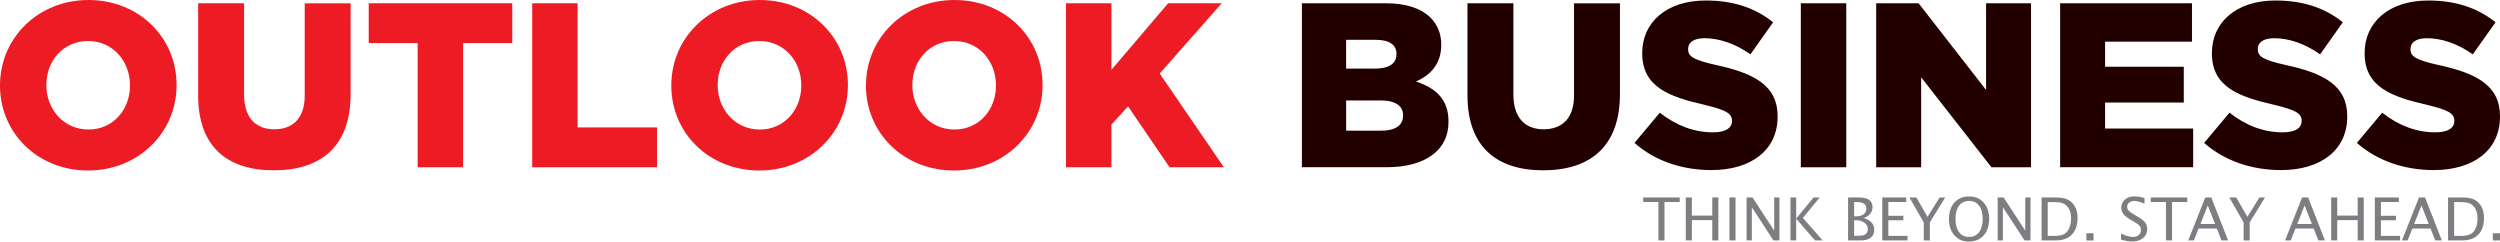
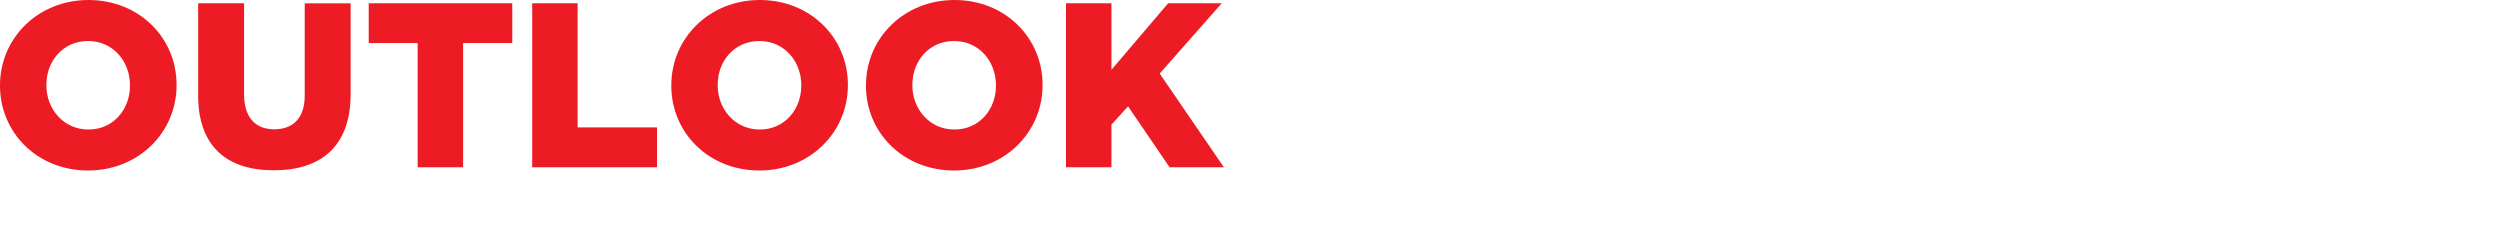
<svg xmlns="http://www.w3.org/2000/svg" id="Layer_1" viewBox="46.39 87.77 756.43 73.09">
  <defs>
    <style>
      .cls-1 {
        fill: #ed1c24;
      }

      .cls-2 {
        fill: #7d7e81;
      }

      .cls-3 {
        fill: #230000;
      }
    </style>
  </defs>
-   <path class="cls-2" d="M802.82,158.35h-2.17v2.17h2.17v-2.17ZM788.94,148.9h1.52c1.26,0,2.2.1,2.83.29.63.2,1.17.56,1.62,1.09.74.87,1.11,2.07,1.11,3.6,0,1.63-.38,2.92-1.13,3.89-.7.91-1.9,1.36-3.58,1.36h-2.36v-10.24ZM791.45,160.51c2.07,0,3.68-.59,4.82-1.78,1.14-1.19,1.71-2.86,1.71-5.02,0-1.78-.46-3.21-1.38-4.3-.58-.68-1.27-1.17-2.06-1.46-.79-.29-1.83-.43-3.12-.43h-4.32v12.99h4.35ZM785.22,160.51l-5.08-12.99h-1.83l-5.15,12.99h1.71l1.43-3.6h5.51l1.41,3.6h1.99ZM776.84,155.54l2.22-5.6,2.21,5.6h-4.43ZM772.59,160.51v-1.38h-5.8v-4.71h4.54v-1.36h-4.54v-4.17h5.42v-1.38h-7.26v12.99h7.64ZM753.58,160.51v-6.14h6.18v6.14h1.84v-12.99h-1.84v5.48h-6.18v-5.48h-1.84v12.99h1.84ZM749.85,160.51l-5.08-12.99h-1.83l-5.15,12.99h1.71l1.43-3.6h5.51l1.41,3.6h1.99ZM741.48,155.54l2.22-5.6,2.21,5.6h-4.43ZM727.08,160.51v-5.46l4.65-7.53h-1.71l-3.63,5.87-3.37-5.87h-2.11l4.34,7.57v5.43h1.84ZM720.55,160.51l-5.08-12.99h-1.83l-5.15,12.99h1.71l1.43-3.6h5.51l1.41,3.6h1.99ZM712.18,155.54l2.22-5.6,2.21,5.6h-4.43ZM703.59,160.51v-11.62h4.61v-1.38h-11.06v1.38h4.61v11.62h1.84ZM694.83,159.81c.83-.68,1.25-1.59,1.25-2.72,0-.8-.22-1.48-.67-2.05-.45-.57-1.23-1.17-2.35-1.81l-.93-.53c-.81-.46-1.36-.86-1.67-1.19-.3-.33-.46-.72-.46-1.15,0-.51.21-.94.62-1.28.42-.34.94-.51,1.58-.51.67,0,1.7.27,3.06.81v-1.69c-1.11-.33-2.17-.5-3.17-.5-1.12,0-2.05.32-2.77.97s-1.09,1.47-1.09,2.47c0,.74.23,1.4.68,1.95.45.56,1.23,1.15,2.34,1.79l.89.52c.78.44,1.31.84,1.6,1.2.29.36.43.79.43,1.3,0,.62-.22,1.12-.66,1.5-.44.38-1.03.57-1.75.57-.94,0-2.15-.34-3.61-1.02v1.83c1.36.38,2.47.57,3.34.57,1.38,0,2.48-.34,3.32-1.03M679.84,158.35h-2.17v2.17h2.17v-2.17ZM665.96,148.9h1.52c1.26,0,2.2.1,2.83.29.63.2,1.16.56,1.62,1.09.74.87,1.11,2.07,1.11,3.6,0,1.63-.38,2.92-1.13,3.89-.7.91-1.9,1.36-3.58,1.36h-2.36v-10.24ZM668.47,160.51c2.07,0,3.68-.59,4.82-1.78,1.14-1.19,1.71-2.86,1.71-5.02,0-1.78-.46-3.21-1.38-4.3-.58-.68-1.27-1.17-2.06-1.46-.79-.29-1.83-.43-3.12-.43h-4.32v12.99h4.35ZM652.41,160.51v-10.04l6.55,10.04h1.8v-12.99h-1.58v10.04l-6.54-10.04h-1.81v12.99h1.58ZM639.14,158c-.72-.97-1.08-2.31-1.08-4s.36-3.03,1.09-3.99c.73-.96,1.74-1.44,3.03-1.44s2.3.48,3.03,1.43c.73.95,1.09,2.28,1.09,3.97s-.36,3.1-1.09,4.05c-.73.96-1.75,1.43-3.08,1.43s-2.27-.48-2.98-1.46M646.59,158.99c1.11-1.23,1.66-2.9,1.66-5s-.55-3.71-1.66-4.94c-1.11-1.24-2.58-1.85-4.42-1.85s-3.32.62-4.42,1.86c-1.1,1.24-1.66,2.89-1.66,4.96s.55,3.71,1.65,4.96c1.1,1.25,2.55,1.88,4.35,1.88,1.89,0,3.39-.62,4.5-1.85M630.31,160.51v-5.46l4.65-7.53h-1.71l-3.64,5.87-3.37-5.87h-2.11l4.34,7.57v5.43h1.84ZM623.55,160.51v-1.38h-5.8v-4.71h4.54v-1.36h-4.54v-4.17h5.42v-1.38h-7.26v12.99h7.64ZM607.4,148.9h.72c1.98,0,2.97.64,2.97,1.91,0,.77-.27,1.36-.81,1.78-.54.42-1.3.63-2.29.63h-.59v-4.33ZM607.4,154.39h.52c1.04,0,1.9.26,2.59.77.69.51,1.04,1.15,1.04,1.93,0,.87-.38,1.47-1.14,1.79-.4.17-1.27.25-2.62.25h-.38v-4.74ZM609.4,160.51c1.32,0,2.34-.28,3.04-.83.7-.56,1.05-1.36,1.05-2.42,0-1.7-1.06-2.87-3.19-3.52,1.78-.67,2.67-1.79,2.67-3.36,0-.92-.35-1.63-1.04-2.12-.69-.49-1.69-.74-2.99-.74h-3.37v12.99h3.83ZM589.87,160.51v-6.58l5.68,6.58h2.34l-6-6.8,5.09-6.2h-1.85l-5.26,6.39v-6.39h-1.73v12.99h1.73ZM576.44,160.51v-10.04l6.55,10.04h1.8v-12.99h-1.58v10.04l-6.54-10.04h-1.81v12.99h1.58ZM571.51,147.52h-1.84v12.99h1.84v-12.99ZM558.3,160.51v-6.14h6.18v6.14h1.84v-12.99h-1.84v5.48h-6.18v-5.48h-1.84v12.99h1.84ZM550.02,160.51v-11.62h4.61v-1.38h-11.06v1.38h4.61v11.62h1.84Z" />
  <path class="cls-1" d="M46.39,113.71v-.14c0-14.25,11.48-25.8,26.78-25.8s26.65,11.41,26.65,25.65v.14c0,14.24-11.48,25.8-26.79,25.8-15.31,0-26.64-11.41-26.64-25.65M106.35,116.61v-27.85h13.89v27.57c0,7.16,3.61,10.56,9.14,10.56s9.21-3.26,9.21-10.2v-27.92h13.89v27.5c0,15.95-9.14,23.03-23.25,23.03s-22.89-7.16-22.89-22.68M172.76,100.81h-14.81v-12.05h43.44v12.05h-14.88v37.56h-13.75v-37.56ZM207.41,88.76h13.75v37.56h24.03v12.05h-37.77v-49.61ZM249.51,113.71v-.14c0-14.25,11.48-25.8,26.78-25.8s26.65,11.41,26.65,25.65v.14c0,14.24-11.48,25.8-26.79,25.8-15.31,0-26.64-11.41-26.64-25.65M288.84,113.71v-.14c0-7.23-5.1-13.39-12.69-13.39s-12.61,6.09-12.61,13.25v.14c0,7.16,5.17,13.39,12.75,13.39,7.51,0,12.54-6.09,12.54-13.25M308.41,113.71v-.14c0-14.25,11.48-25.8,26.79-25.8s26.64,11.41,26.64,25.65v.14c0,14.24-11.48,25.8-26.79,25.8-15.31,0-26.65-11.41-26.65-25.65M347.74,113.71v-.14c0-7.23-5.1-13.39-12.69-13.39s-12.61,6.09-12.61,13.25v.14c0,7.16,5.17,13.39,12.76,13.39,7.51,0,12.54-6.09,12.54-13.25M368.93,88.76h13.75v20.13l17.15-20.13h16.23l-18.78,21.26,19.42,28.35h-16.44l-12.55-18.42-5.03,5.53v12.9h-13.75v-49.61ZM85.72,113.71v-.14c0-7.23-5.1-13.39-12.69-13.39s-12.61,6.09-12.61,13.25v.14c0,7.16,5.17,13.39,12.75,13.39,7.51,0,12.55-6.09,12.55-13.25" />
-   <path class="cls-3" d="M440.3,88.76h25.44c6.24,0,10.63,1.56,13.54,4.4,1.98,2.05,3.19,4.68,3.19,8.08v.14c0,5.74-3.26,9.14-7.65,11.05,6.02,1.99,9.85,5.39,9.85,12.12v.14c0,8.5-6.95,13.68-18.78,13.68h-25.58v-49.61ZM468.93,104.07c0-2.76-2.2-4.25-6.24-4.25h-9v8.71h8.64c4.18,0,6.59-1.42,6.59-4.32v-.14ZM490.41,116.61v-27.85h13.89v27.57c0,7.16,3.61,10.56,9.14,10.56s9.21-3.26,9.21-10.2v-27.92h13.89v27.5c0,15.95-9.14,23.03-23.24,23.03s-22.89-7.16-22.89-22.68M540.95,131l7.65-9.14c4.96,3.9,10.35,5.95,16.09,5.95,3.76,0,5.74-1.28,5.74-3.4v-.14c0-2.13-1.63-3.19-8.44-4.82-10.56-2.41-18.71-5.38-18.71-15.52v-.14c0-9.21,7.3-15.87,19.2-15.87,8.43,0,15.02,2.26,20.41,6.59l-6.87,9.71c-4.54-3.26-9.5-4.89-13.89-4.89-3.33,0-4.96,1.35-4.96,3.19v.14c0,2.27,1.7,3.26,8.65,4.82,11.34,2.48,18.43,6.17,18.43,15.45v.14c0,10.13-8.01,16.16-20.06,16.16-8.79,0-17.08-2.76-23.24-8.22M591.27,88.76h13.75v49.61h-13.75v-49.61ZM614.08,88.76h12.83l20.41,26.22v-26.22h13.6v49.61h-11.98l-21.26-27.21v27.21h-13.61v-49.61ZM669.72,88.76h39.9v11.62h-26.29v7.58h23.81v10.84h-23.81v7.87h26.65v11.69h-40.25v-49.61ZM713.31,131l7.66-9.14c4.96,3.9,10.34,5.95,16.09,5.95,3.76,0,5.74-1.28,5.74-3.4v-.14c0-2.13-1.63-3.19-8.44-4.82-10.56-2.41-18.71-5.38-18.71-15.52v-.14c0-9.21,7.3-15.87,19.21-15.87,8.43,0,15.02,2.26,20.41,6.59l-6.88,9.71c-4.53-3.26-9.5-4.89-13.89-4.89-3.33,0-4.96,1.35-4.96,3.19v.14c0,2.27,1.7,3.26,8.64,4.82,11.34,2.48,18.42,6.17,18.42,15.45v.14c0,10.13-8.01,16.16-20.05,16.16-8.79,0-17.08-2.76-23.24-8.22M759.52,131l7.65-9.14c4.96,3.9,10.34,5.95,16.09,5.95,3.76,0,5.74-1.28,5.74-3.4v-.14c0-2.13-1.63-3.19-8.43-4.82-10.56-2.41-18.71-5.38-18.71-15.52v-.14c0-9.21,7.3-15.87,19.2-15.87,8.43,0,15.02,2.26,20.41,6.59l-6.88,9.71c-4.53-3.26-9.5-4.89-13.89-4.89-3.33,0-4.96,1.35-4.96,3.19v.14c0,2.27,1.7,3.26,8.65,4.82,11.34,2.48,18.43,6.17,18.43,15.45v.14c0,10.13-8.01,16.16-20.05,16.16-8.79,0-17.08-2.76-23.24-8.22M464.19,118.17h-10.49v9.14h10.63c4.25,0,6.59-1.63,6.59-4.54v-.14c0-2.69-2.13-4.46-6.73-4.47" />
</svg>